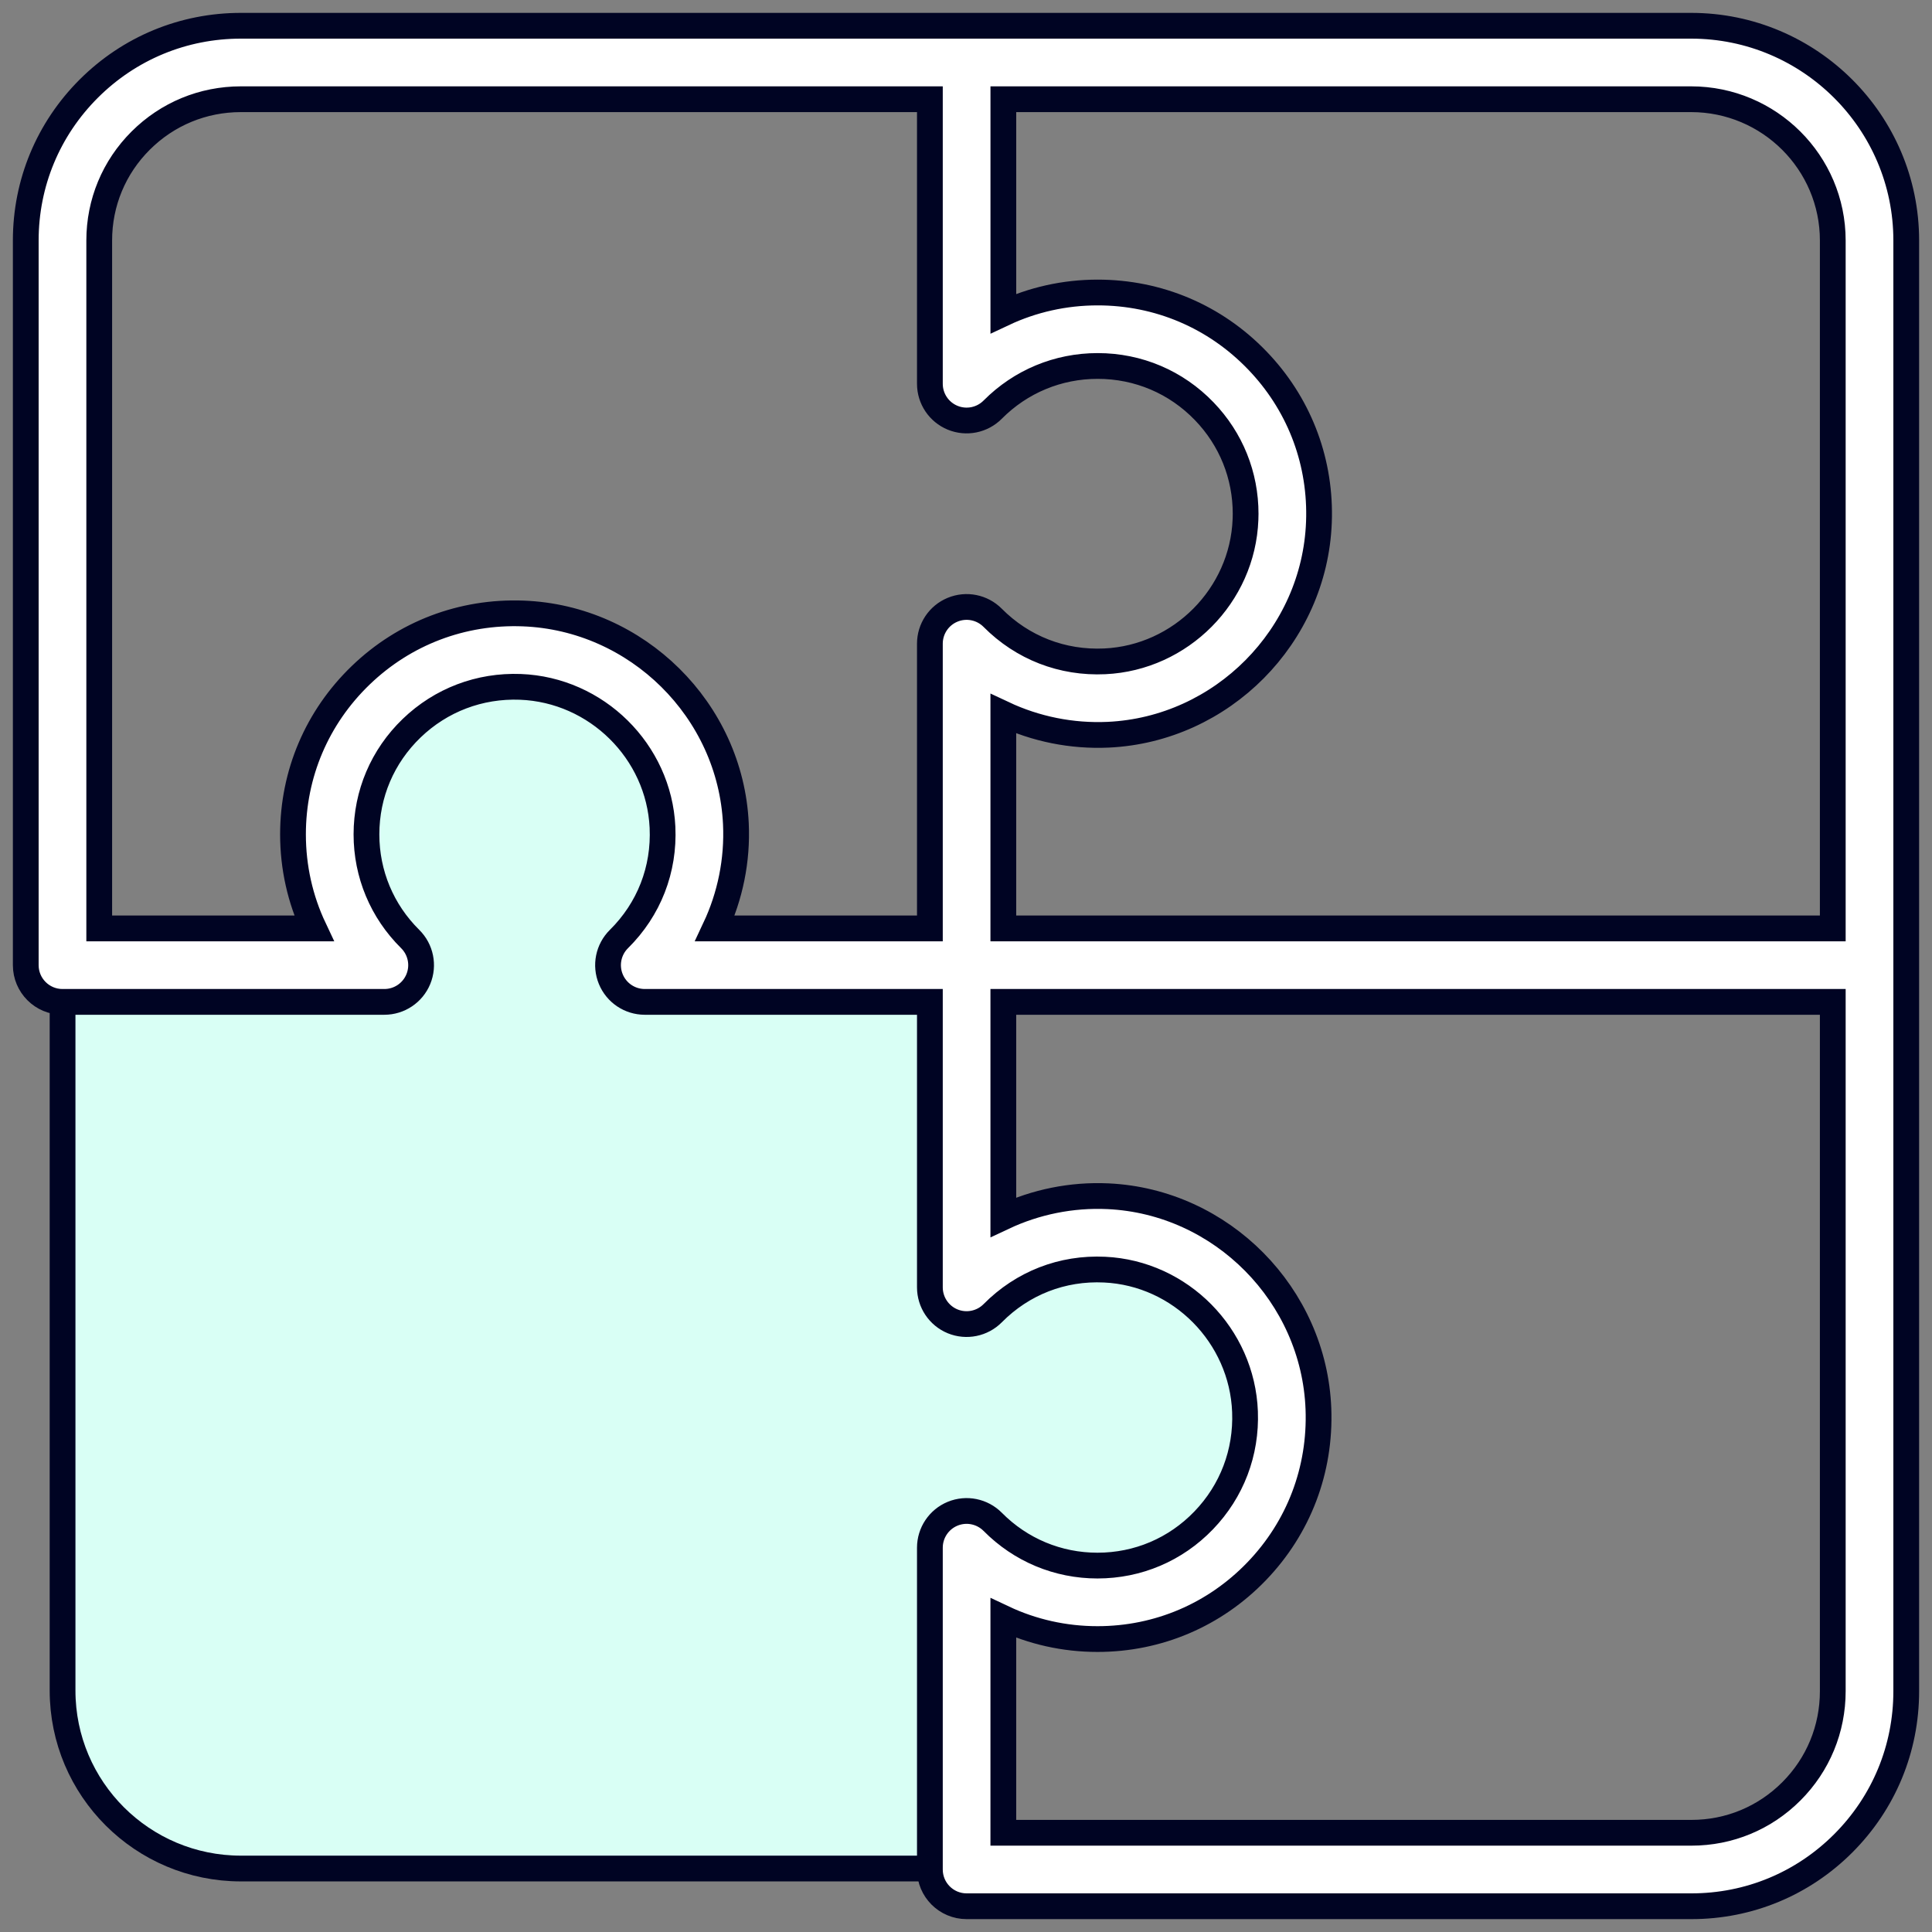
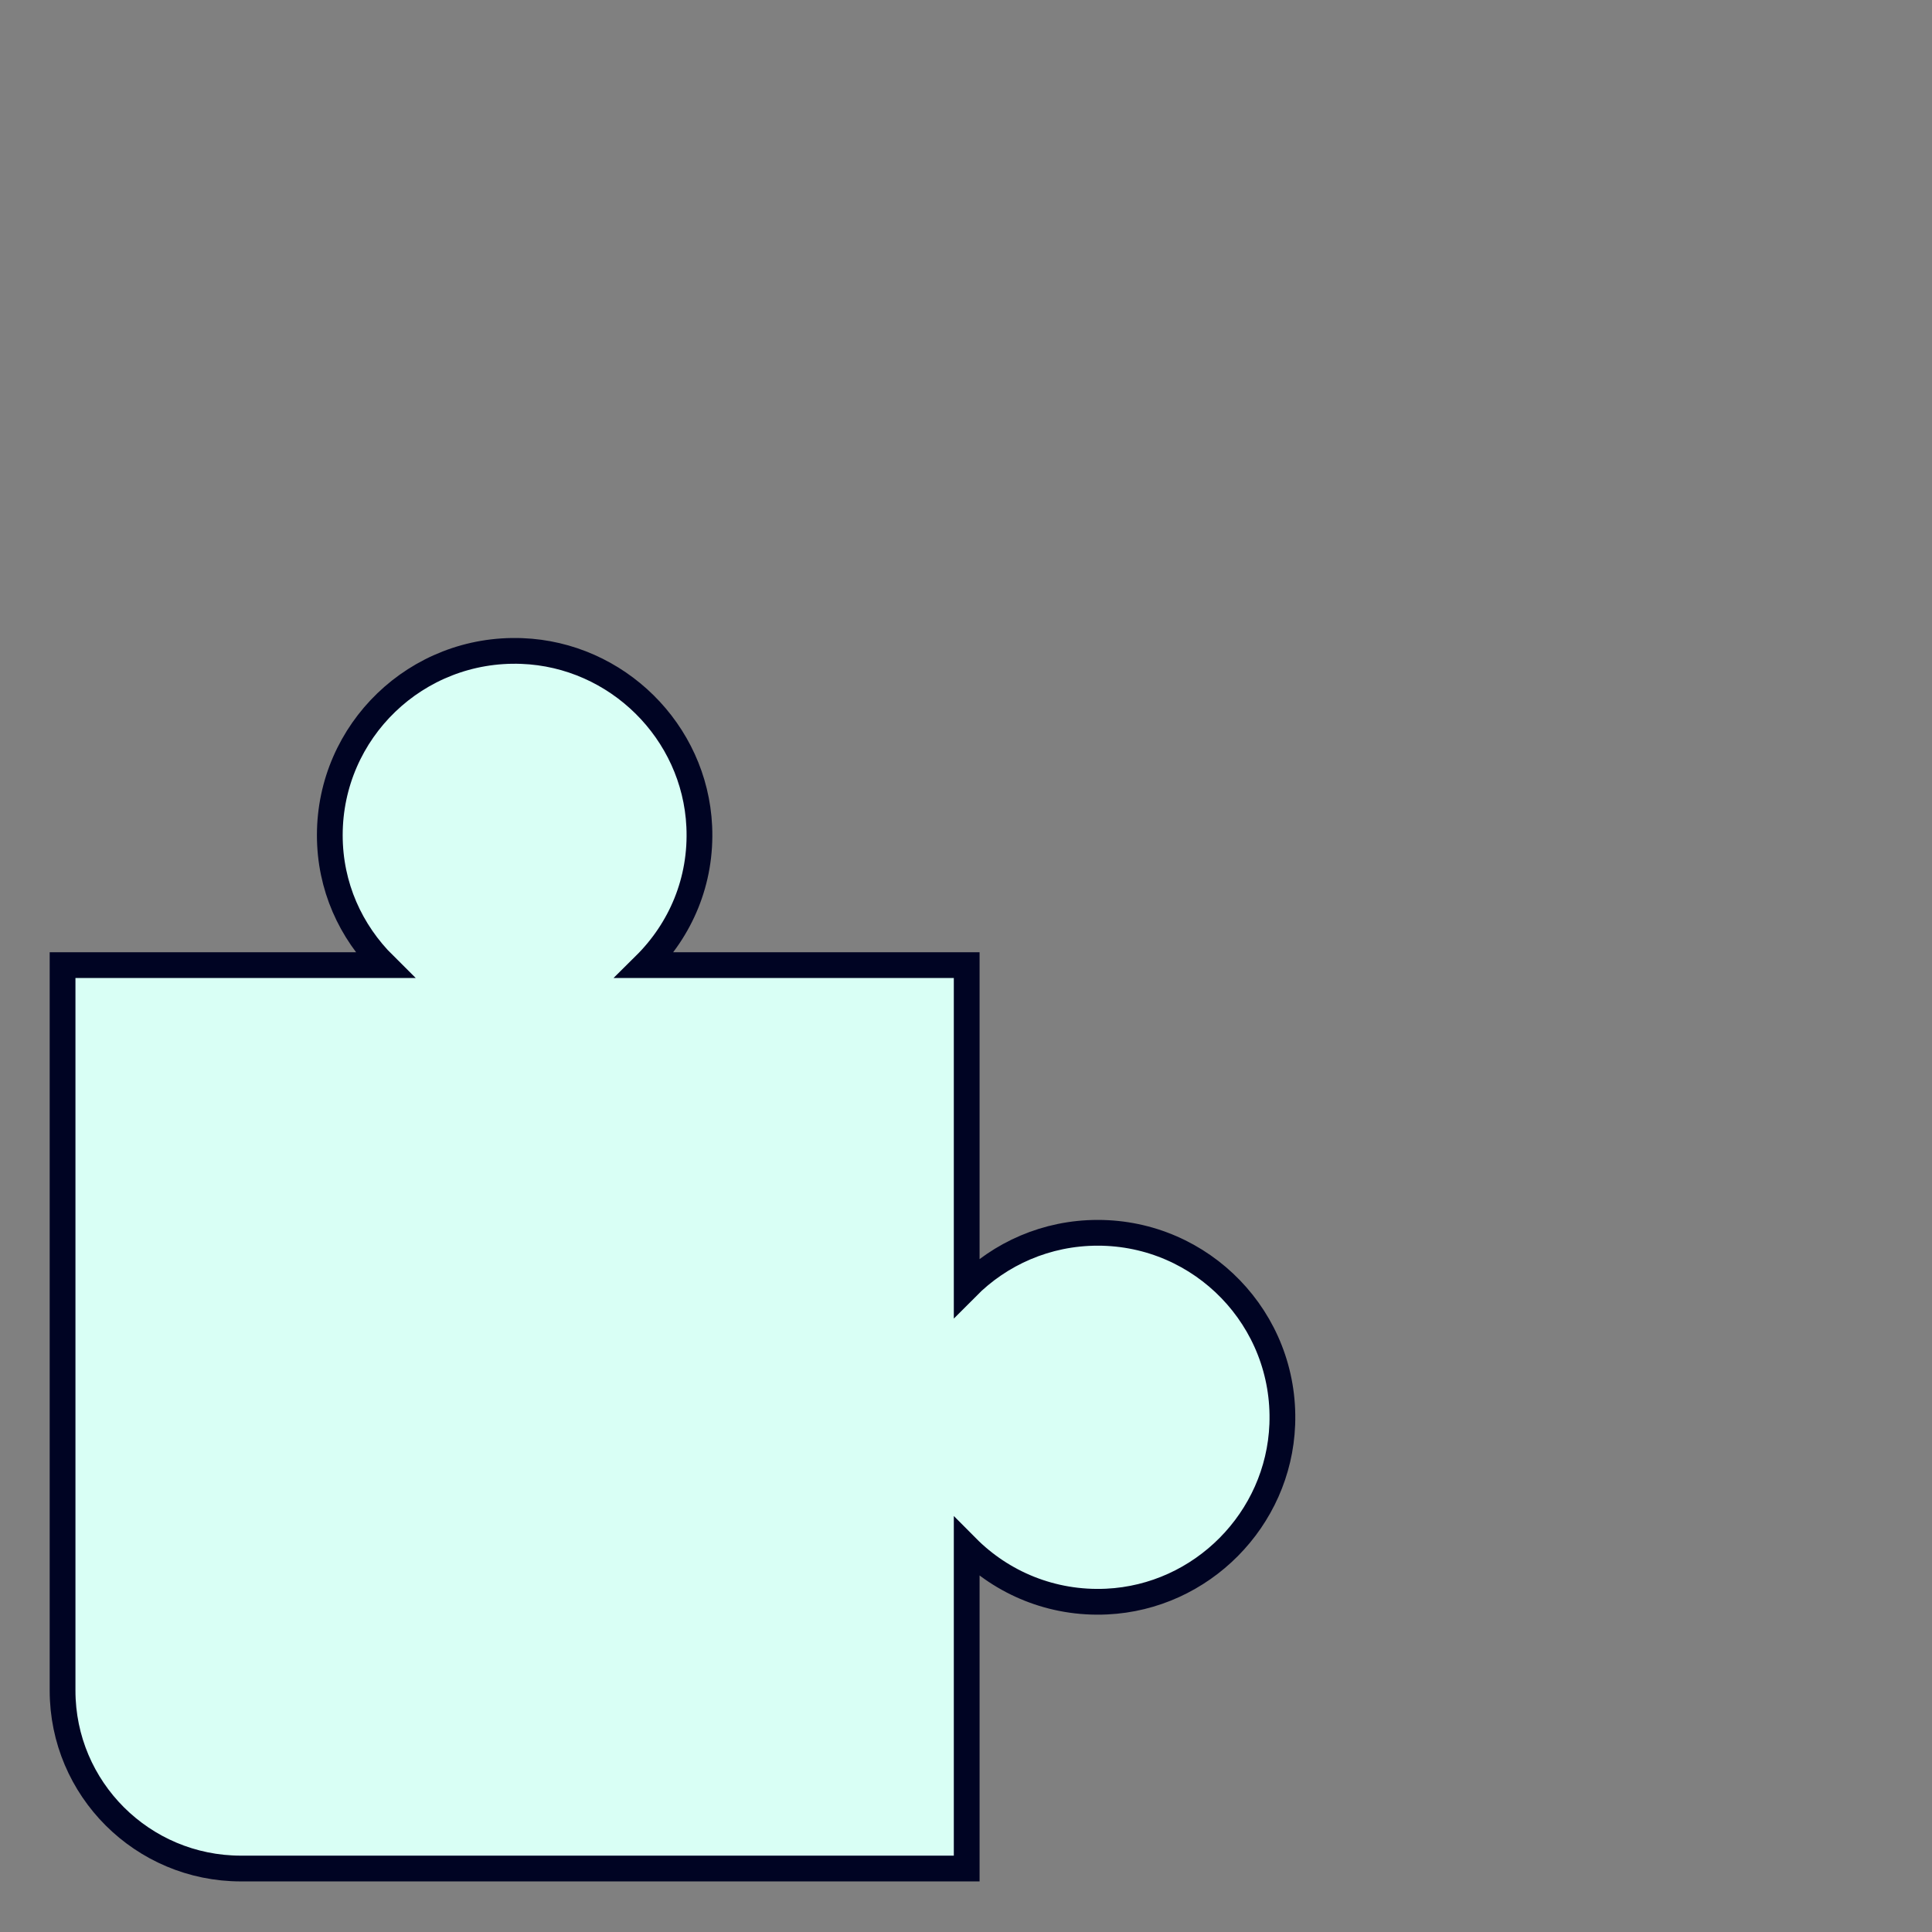
<svg xmlns="http://www.w3.org/2000/svg" width="75" height="75" viewBox="0 0 75 75" fill="none">
  <rect x="0" y="0" width="75" height="75" fill="#808080" stroke="none" />
  <path d="M42.615 47.857C40.625 47.857 38.825 48.666 37.527 49.974V37.467H25.032C26.417 36.096 27.245 34.2 27.145 32.079C26.973 28.396 23.952 25.412 20.258 25.272C16.168 25.117 12.803 28.378 12.803 32.422C12.803 34.408 13.614 36.17 14.924 37.467H2.429V65.626C2.429 69.442 5.529 72.536 9.353 72.536H37.527V60.064C38.9 61.447 40.833 62.273 42.959 62.173C46.648 62.001 49.638 58.986 49.778 55.298C49.933 51.215 46.666 47.857 42.615 47.857Z" fill="#D9FFF5" stroke="#000423" />
-   <path d="M74 9.335C74 4.739 70.254 1 65.65 1H9.35C9.35 1 9.35 1 9.35 1C7.12 1 5.024 1.867 3.447 3.44C1.869 5.015 1 7.108 1 9.335V37.467C1 38.254 1.638 38.893 2.426 38.893H14.921C15.499 38.893 16.02 38.544 16.24 38.009C16.46 37.474 16.335 36.86 15.924 36.453C14.829 35.37 14.226 33.926 14.226 32.39C14.226 30.822 14.849 29.358 15.981 28.268C17.118 27.174 18.617 26.604 20.201 26.664C23.157 26.776 25.58 29.17 25.718 32.113C25.795 33.756 25.195 35.298 24.027 36.453C23.616 36.86 23.491 37.474 23.711 38.009C23.931 38.544 24.451 38.893 25.03 38.893H36.098V49.975C36.098 50.553 36.447 51.074 36.981 51.294C37.516 51.513 38.13 51.389 38.537 50.978C39.693 49.81 41.236 49.208 42.881 49.287C45.825 49.425 48.219 51.848 48.331 54.803C48.392 56.386 47.822 57.884 46.728 59.02C45.638 60.153 44.173 60.776 42.604 60.776C41.066 60.776 39.621 60.173 38.537 59.078C38.13 58.668 37.516 58.543 36.981 58.763C36.447 58.983 36.098 59.504 36.098 60.082V72.574C36.098 73.362 36.736 74 37.524 74H65.663C67.891 74 69.985 73.131 71.559 71.554C73.133 69.977 74 67.881 74 65.651L74 37.508C74 37.494 74 37.48 74 37.467V9.335H74ZM71.148 9.335V36.041H38.949V27.71C40.208 28.302 41.606 28.587 43.023 28.522C47.44 28.315 51.032 24.694 51.2 20.277C51.203 20.203 51.205 20.129 51.206 20.056C51.236 17.78 50.389 15.633 48.806 13.99C47.17 12.29 44.971 11.355 42.612 11.355C41.324 11.355 40.08 11.636 38.95 12.168V3.852H65.65C68.682 3.852 71.148 6.312 71.148 9.335ZM28.567 31.98C28.36 27.569 24.732 23.983 20.309 23.815C17.943 23.725 15.703 24.577 14.003 26.214C12.308 27.847 11.374 30.04 11.374 32.39C11.374 33.674 11.655 34.914 12.187 36.041H3.852V9.335C3.852 7.871 4.423 6.494 5.461 5.459C6.5 4.422 7.881 3.852 9.35 3.852L36.098 3.852V14.898C36.098 15.476 36.446 15.996 36.98 16.216C37.514 16.436 38.128 16.313 38.535 15.903C39.622 14.809 41.069 14.207 42.612 14.207C44.188 14.207 45.659 14.832 46.752 15.968C47.791 17.048 48.356 18.453 48.355 19.947C48.355 20.02 48.353 20.094 48.35 20.168C48.238 23.117 45.839 25.535 42.889 25.673C41.239 25.75 39.694 25.15 38.535 23.983C38.128 23.573 37.514 23.45 36.98 23.67C36.446 23.89 36.098 24.41 36.098 24.988V36.041H27.756C28.347 34.786 28.633 33.392 28.567 31.98ZM69.541 69.539C68.505 70.577 67.128 71.148 65.663 71.148H38.949V62.815C40.078 63.347 41.319 63.628 42.604 63.628C44.955 63.628 47.149 62.694 48.782 60.998C50.419 59.298 51.27 57.06 51.181 54.694C51.013 50.272 47.426 46.645 43.015 46.438C41.6 46.372 40.205 46.658 38.949 47.249V38.893H71.148L71.148 65.651C71.148 67.12 70.578 68.501 69.541 69.539Z" fill="white" stroke="#000423" />
</svg>